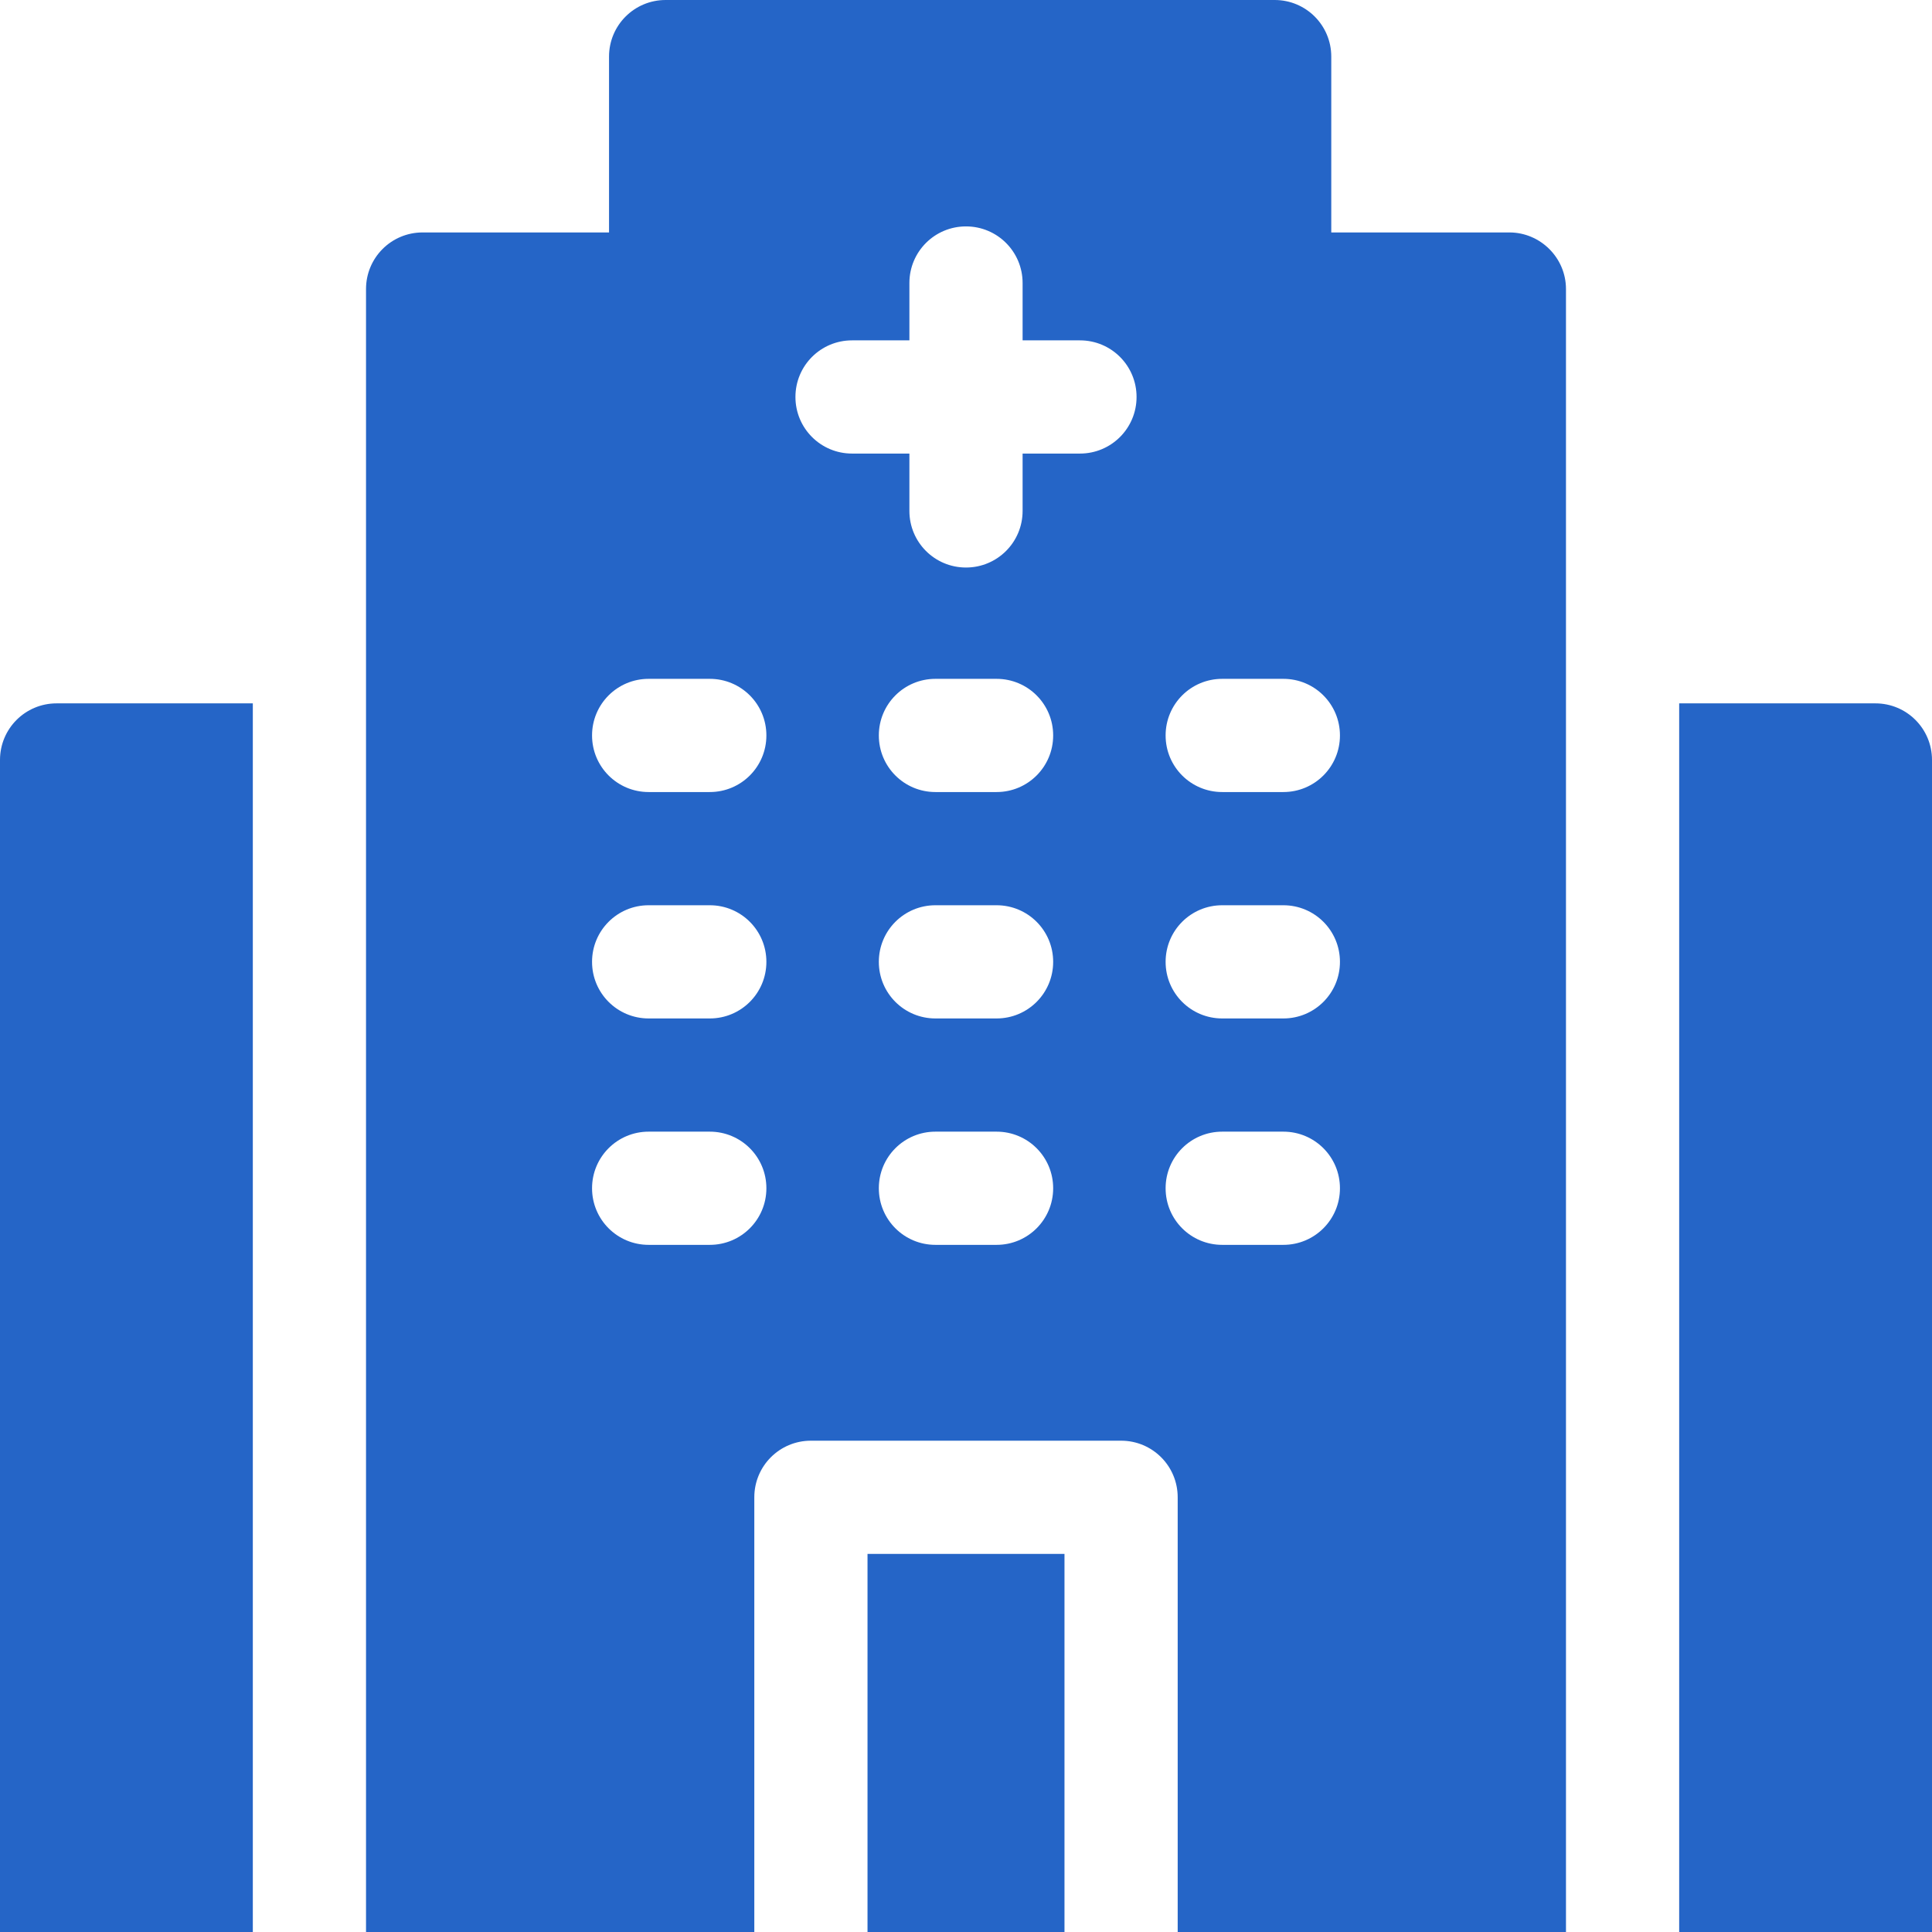
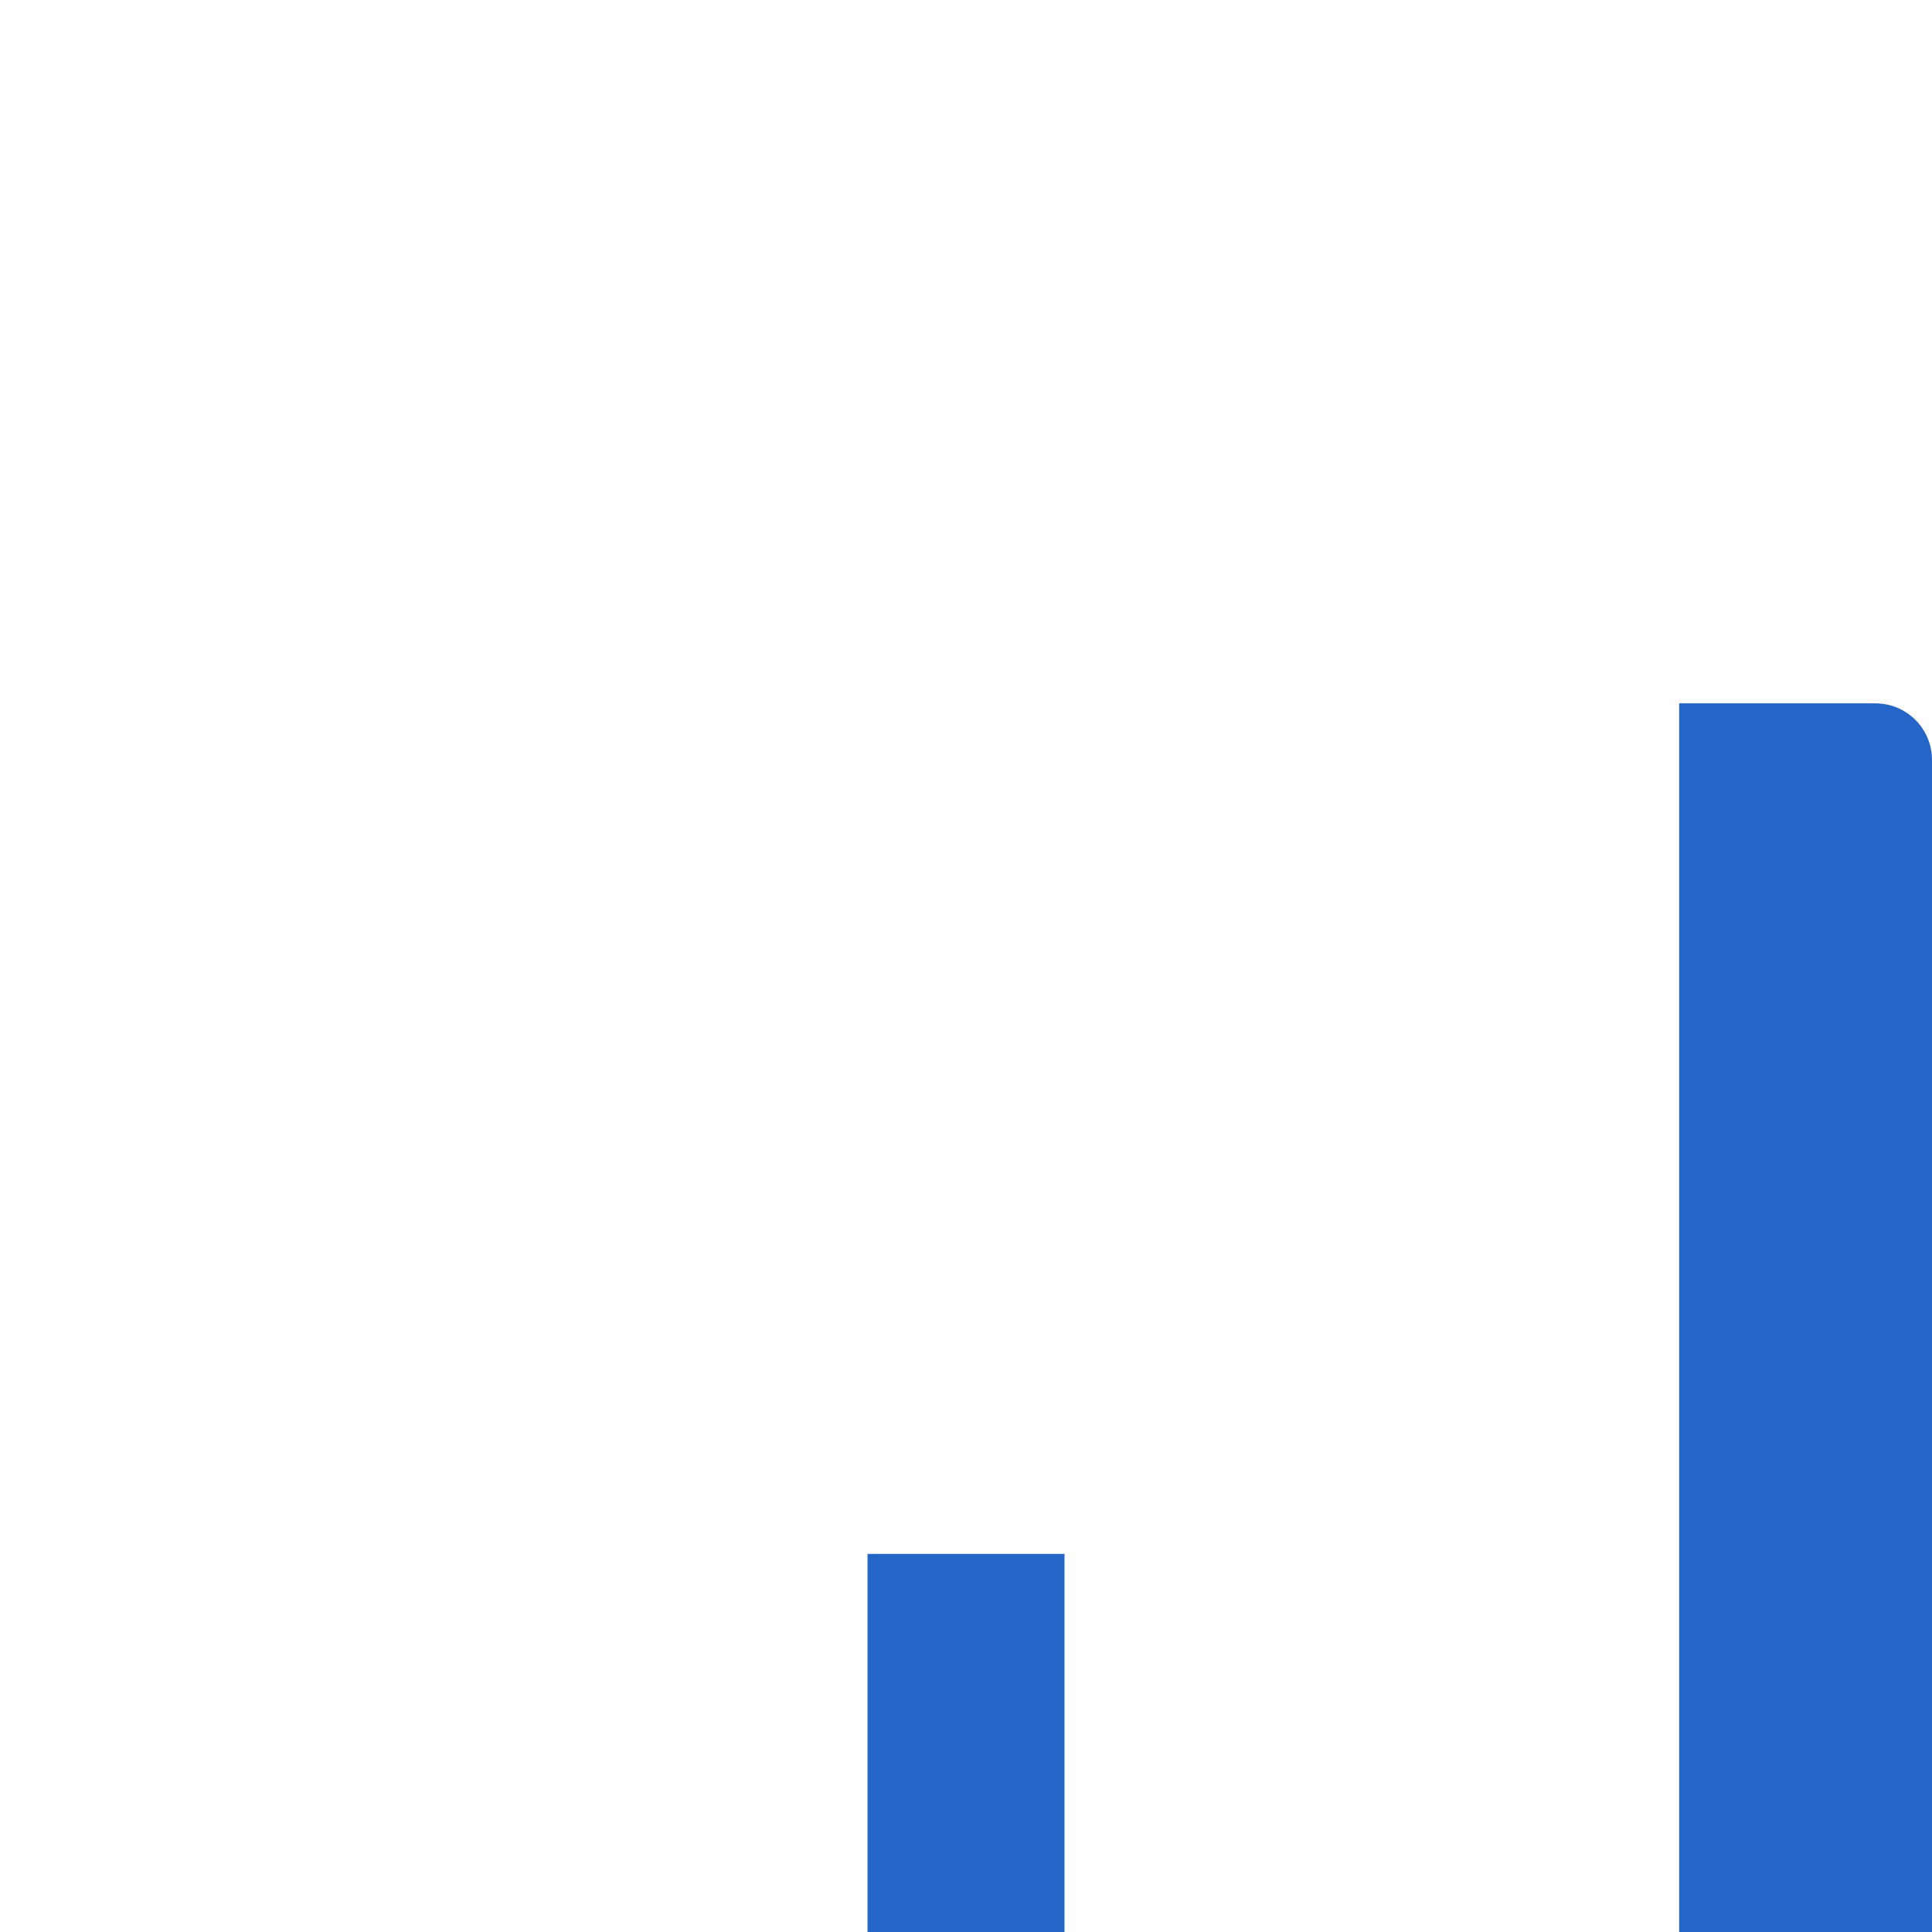
<svg xmlns="http://www.w3.org/2000/svg" version="1.1" id="Capa_1" x="0px" y="0px" viewBox="0 0 512 512" style="enable-background:new 0 0 512 512;" xml:space="preserve">
  <style type="text/css">
	.st0{fill:#2565C7;}
</style>
  <g>
    <g>
-       <path class="st0" d="M67,186.4H15c-8.3,0-15,6.7-15,15V512h67L67,186.4z" />
      <path class="st0" d="M497,186.4h-52V512h67V201.4C512,193.1,505.3,186.4,497,186.4z" />
    </g>
    <g>
      <path class="st0" d="M282.1,411.8V512h-52.2V411.8H282.1z" />
-       <path class="st0" d="M400,61.6h-47.2V15c0-8.3-6.7-15-15-15H176.4c-8.3,0-15,6.7-15,15v46.6H112c-8.3,0-15,6.7-15,15V512h102.9    V396.8c0-8.3,6.7-15,15-15h82.2c8.3,0,15,6.7,15,15V512H415V76.6C415,68.3,408.2,61.6,400,61.6L400,61.6z M188.1,329.9h-16.2    c-8.3,0-15-6.7-15-15s6.7-15,15-15h16.2c8.3,0,15,6.7,15,15S196.4,329.9,188.1,329.9z M188.1,269.9h-16.2c-8.3,0-15-6.7-15-15    c0-8.3,6.7-15,15-15h16.2c8.3,0,15,6.7,15,15C203.1,263.2,196.4,269.9,188.1,269.9z M188.1,209.9h-16.2c-8.3,0-15-6.7-15-15    s6.7-15,15-15h16.2c8.3,0,15,6.7,15,15S196.4,209.9,188.1,209.9z M264.1,329.9h-16.2c-8.3,0-15-6.7-15-15s6.7-15,15-15h16.2    c8.3,0,15,6.7,15,15S272.4,329.9,264.1,329.9z M264.1,269.9h-16.2c-8.3,0-15-6.7-15-15c0-8.3,6.7-15,15-15h16.2    c8.3,0,15,6.7,15,15C279.1,263.2,272.4,269.9,264.1,269.9z M264.1,209.9h-16.2c-8.3,0-15-6.7-15-15s6.7-15,15-15h16.2    c8.3,0,15,6.7,15,15S272.4,209.9,264.1,209.9z M286.2,120.2H271v15.2c0,8.3-6.7,15-15,15s-15-6.7-15-15v-15.2h-15.2    c-8.3,0-15-6.7-15-15s6.7-15,15-15H241V75c0-8.3,6.7-15,15-15s15,6.7,15,15v15.2h15.2c8.3,0,15,6.7,15,15S294.5,120.2,286.2,120.2    z M340.1,329.9h-16.2c-8.3,0-15-6.7-15-15s6.7-15,15-15h16.2c8.3,0,15,6.7,15,15S348.4,329.9,340.1,329.9z M340.1,269.9h-16.2    c-8.3,0-15-6.7-15-15c0-8.3,6.7-15,15-15h16.2c8.3,0,15,6.7,15,15C355.1,263.2,348.4,269.9,340.1,269.9z M340.1,209.9h-16.2    c-8.3,0-15-6.7-15-15s6.7-15,15-15h16.2c8.3,0,15,6.7,15,15S348.4,209.9,340.1,209.9z" />
    </g>
  </g>
</svg>